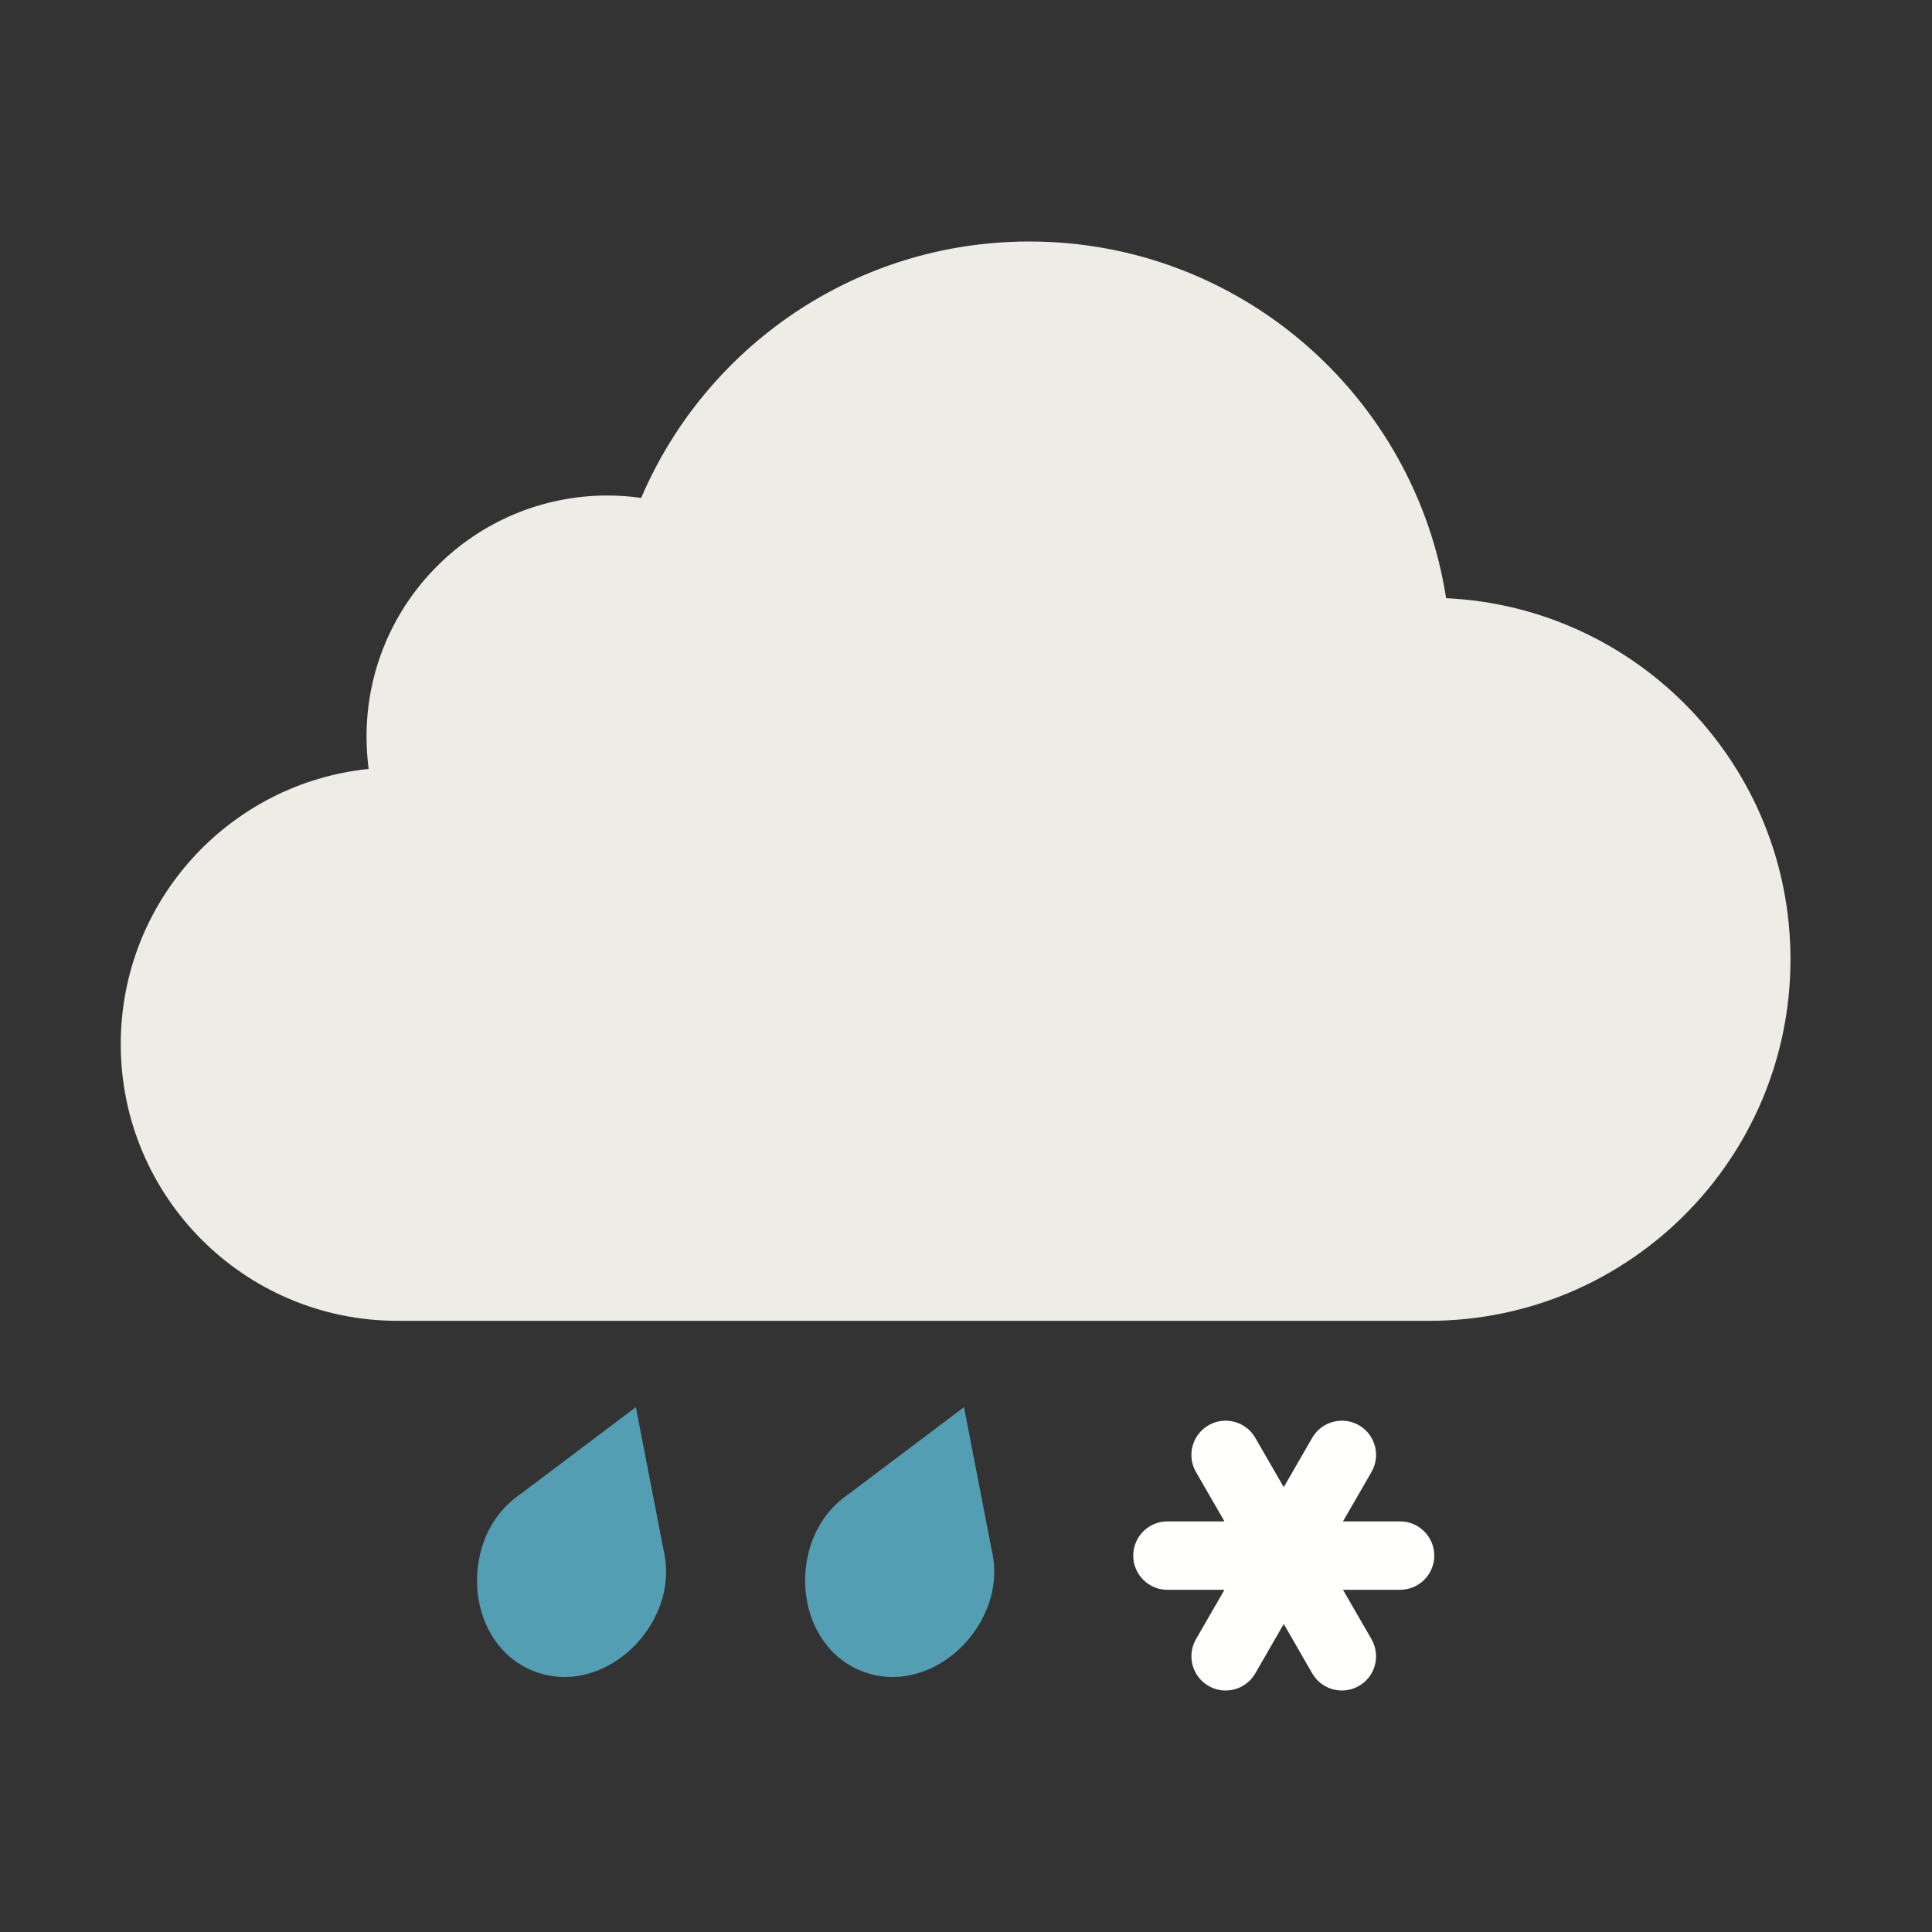
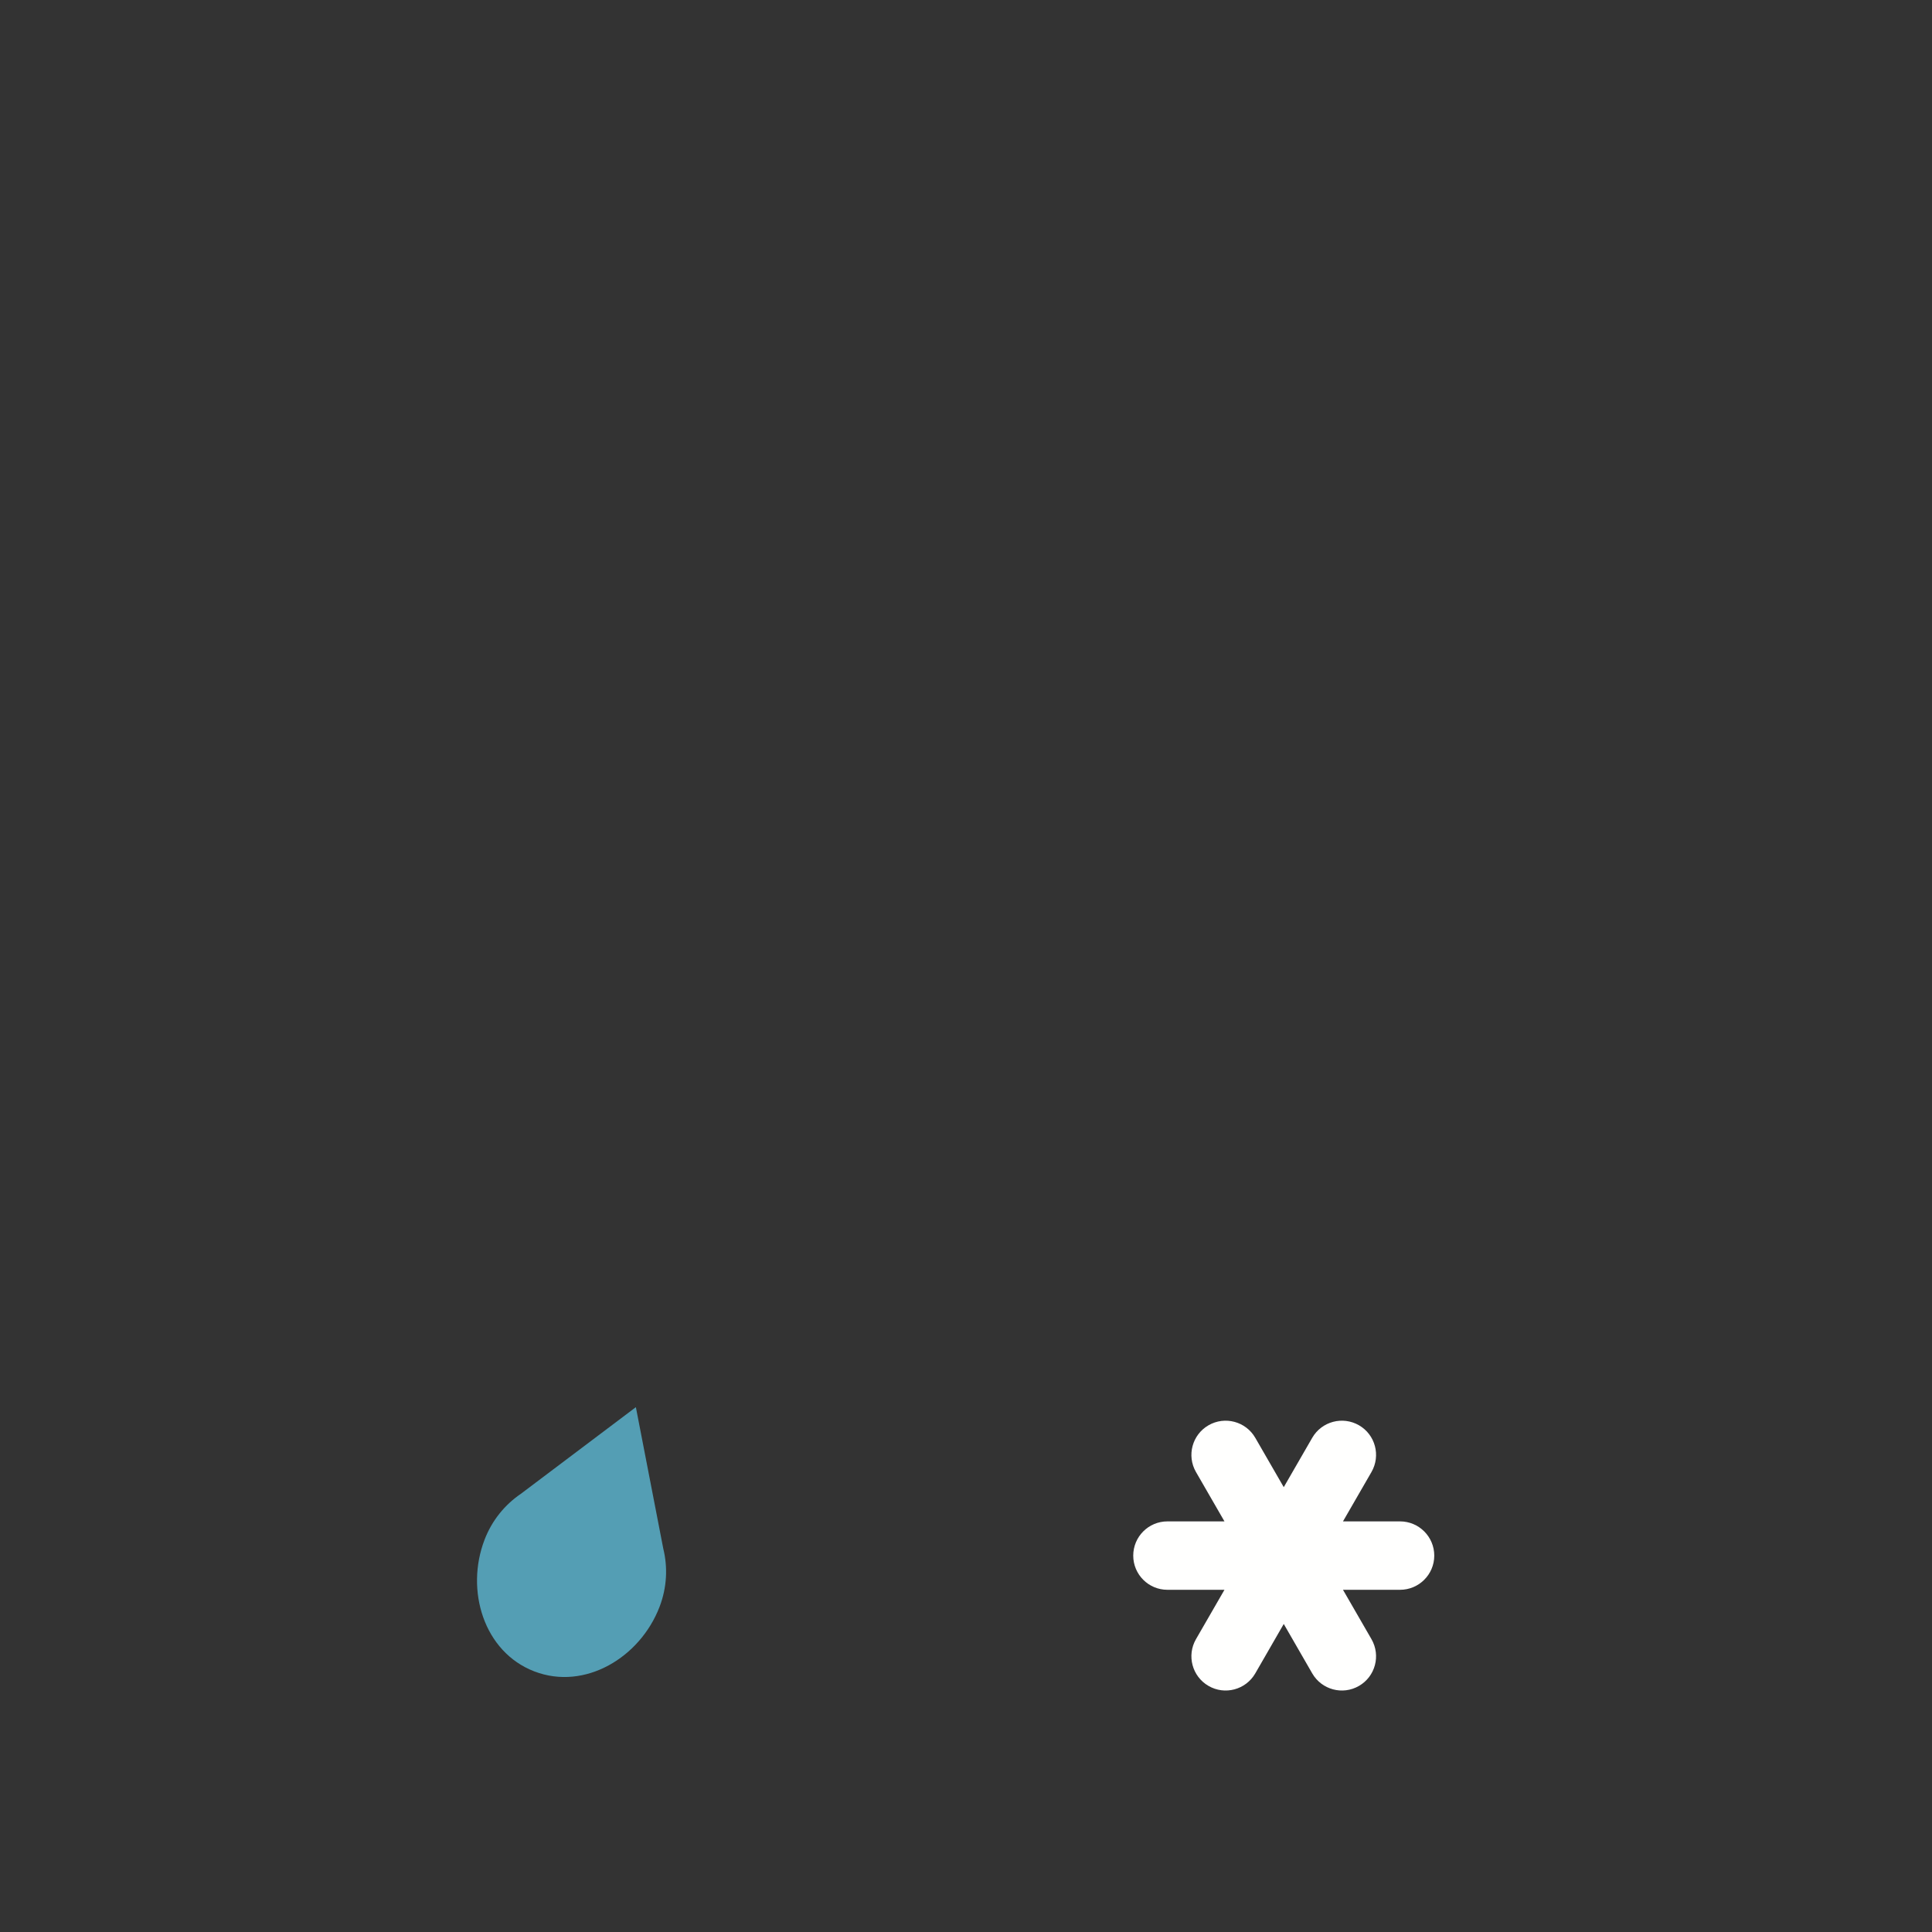
<svg xmlns="http://www.w3.org/2000/svg" width="32" height="32" viewBox="0 0 32 32" fill="none">
  <rect x="0" y="0" width="32" height="32" fill="#333333" stroke="none" />
-   <path fill-rule="evenodd" clip-rule="evenodd" d="M23.952 9.908C23.434 6.562 20.54 4 17.049 4C14.163 4 11.686 5.75 10.62 8.247C10.438 8.221 10.252 8.207 10.063 8.207C7.858 8.207 6.071 9.995 6.071 12.2C6.071 12.382 6.083 12.561 6.106 12.736C3.799 12.973 2 14.924 2 17.294C2 19.825 4.052 21.877 6.583 21.877H23.668C26.975 21.877 29.656 19.197 29.656 15.889C29.656 12.677 27.127 10.056 23.952 9.908Z" fill="#EDECE7" />
  <path fill-rule="evenodd" clip-rule="evenodd" d="M23.189 25.199H22.244L22.716 24.381C22.872 24.11 22.78 23.763 22.509 23.607C22.238 23.451 21.892 23.543 21.735 23.814L21.263 24.632L20.791 23.814C20.634 23.543 20.287 23.451 20.017 23.607C19.746 23.763 19.653 24.11 19.809 24.381L20.281 25.199H19.336C19.023 25.199 18.77 25.453 18.77 25.766C18.77 26.078 19.023 26.332 19.336 26.332H20.281L19.809 27.15C19.653 27.421 19.746 27.768 20.017 27.924C20.287 28.081 20.634 27.988 20.791 27.717L21.263 26.898L21.735 27.717C21.892 27.988 22.238 28.081 22.509 27.924C22.78 27.768 22.872 27.421 22.716 27.15L22.244 26.332H23.189C23.502 26.332 23.756 26.078 23.756 25.766C23.756 25.453 23.502 25.199 23.189 25.199Z" fill="#FFFFFE" />
  <path fill-rule="evenodd" clip-rule="evenodd" d="M10.986 25.65L10.532 23.307L8.626 24.743C8.363 24.922 8.149 25.181 8.026 25.502C7.704 26.339 8.012 27.362 8.851 27.684C9.688 28.005 10.602 27.453 10.924 26.615C11.047 26.294 11.062 25.959 10.986 25.65Z" fill="#549EB4" />
-   <path fill-rule="evenodd" clip-rule="evenodd" d="M16.421 25.65L15.967 23.307L14.061 24.743C13.797 24.922 13.584 25.181 13.46 25.502C13.139 26.339 13.447 27.362 14.286 27.684C15.123 28.005 16.037 27.453 16.358 26.615C16.482 26.294 16.497 25.959 16.421 25.65Z" fill="#549EB4" />
</svg>